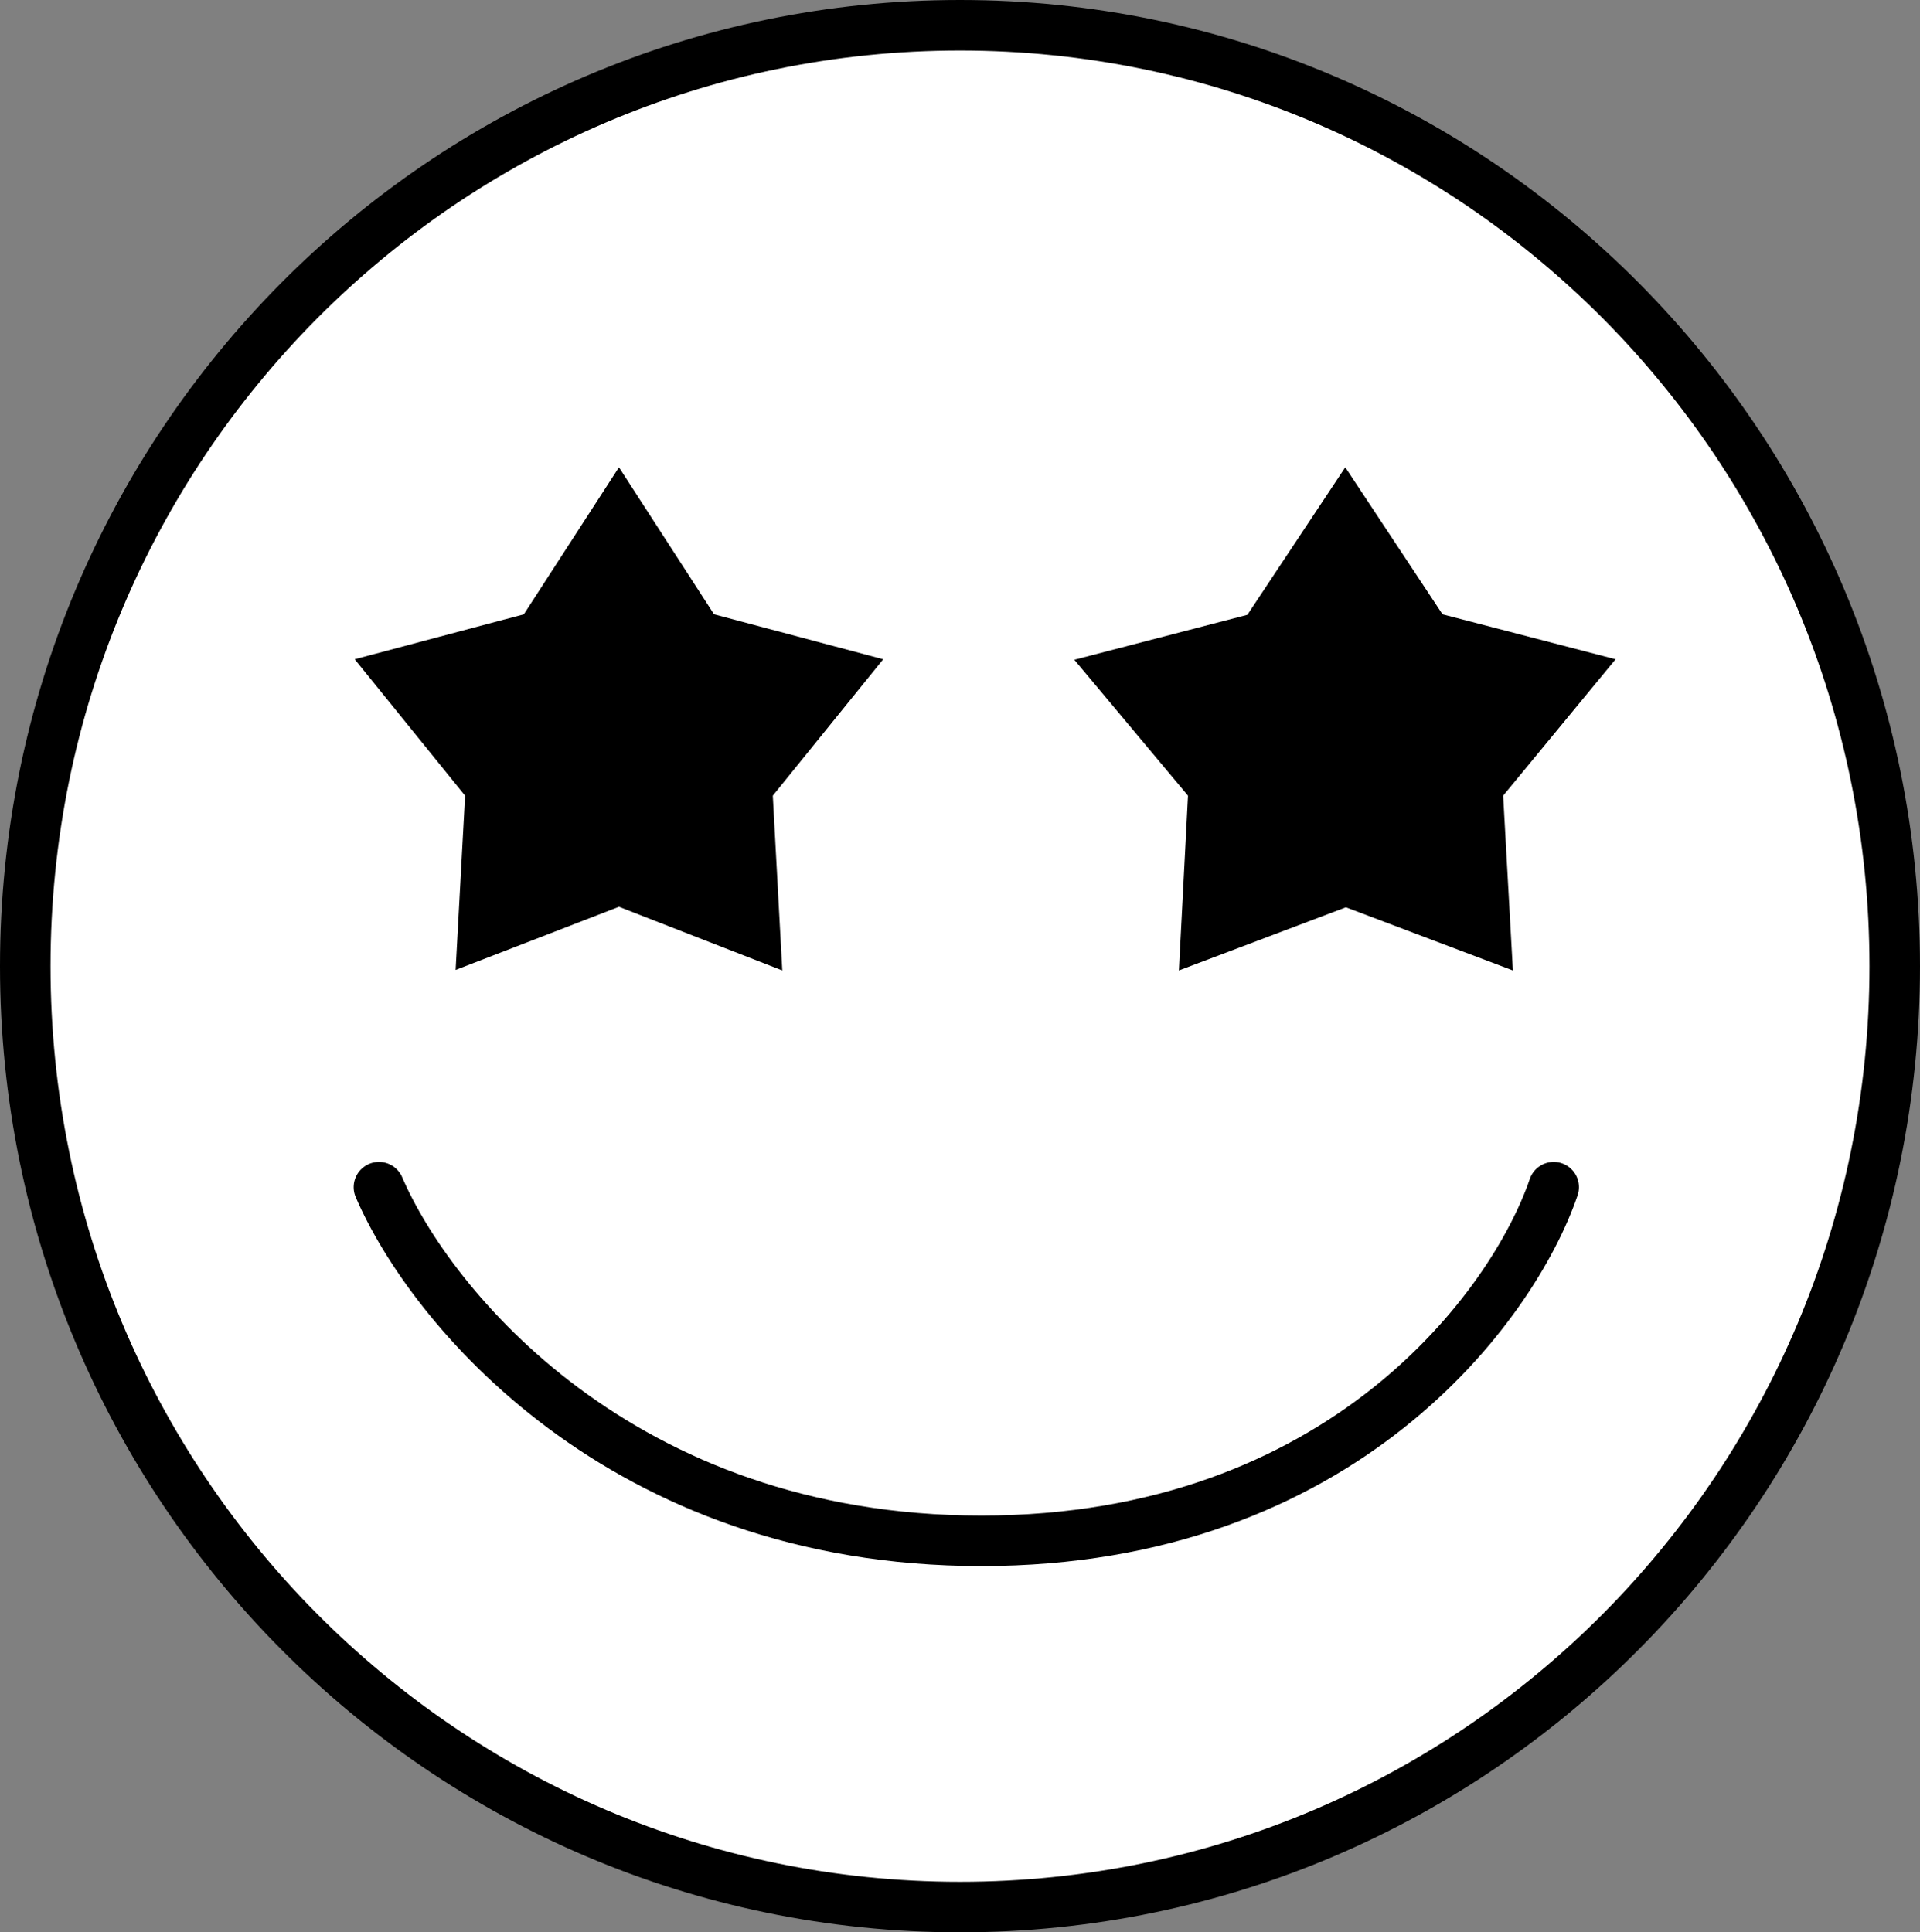
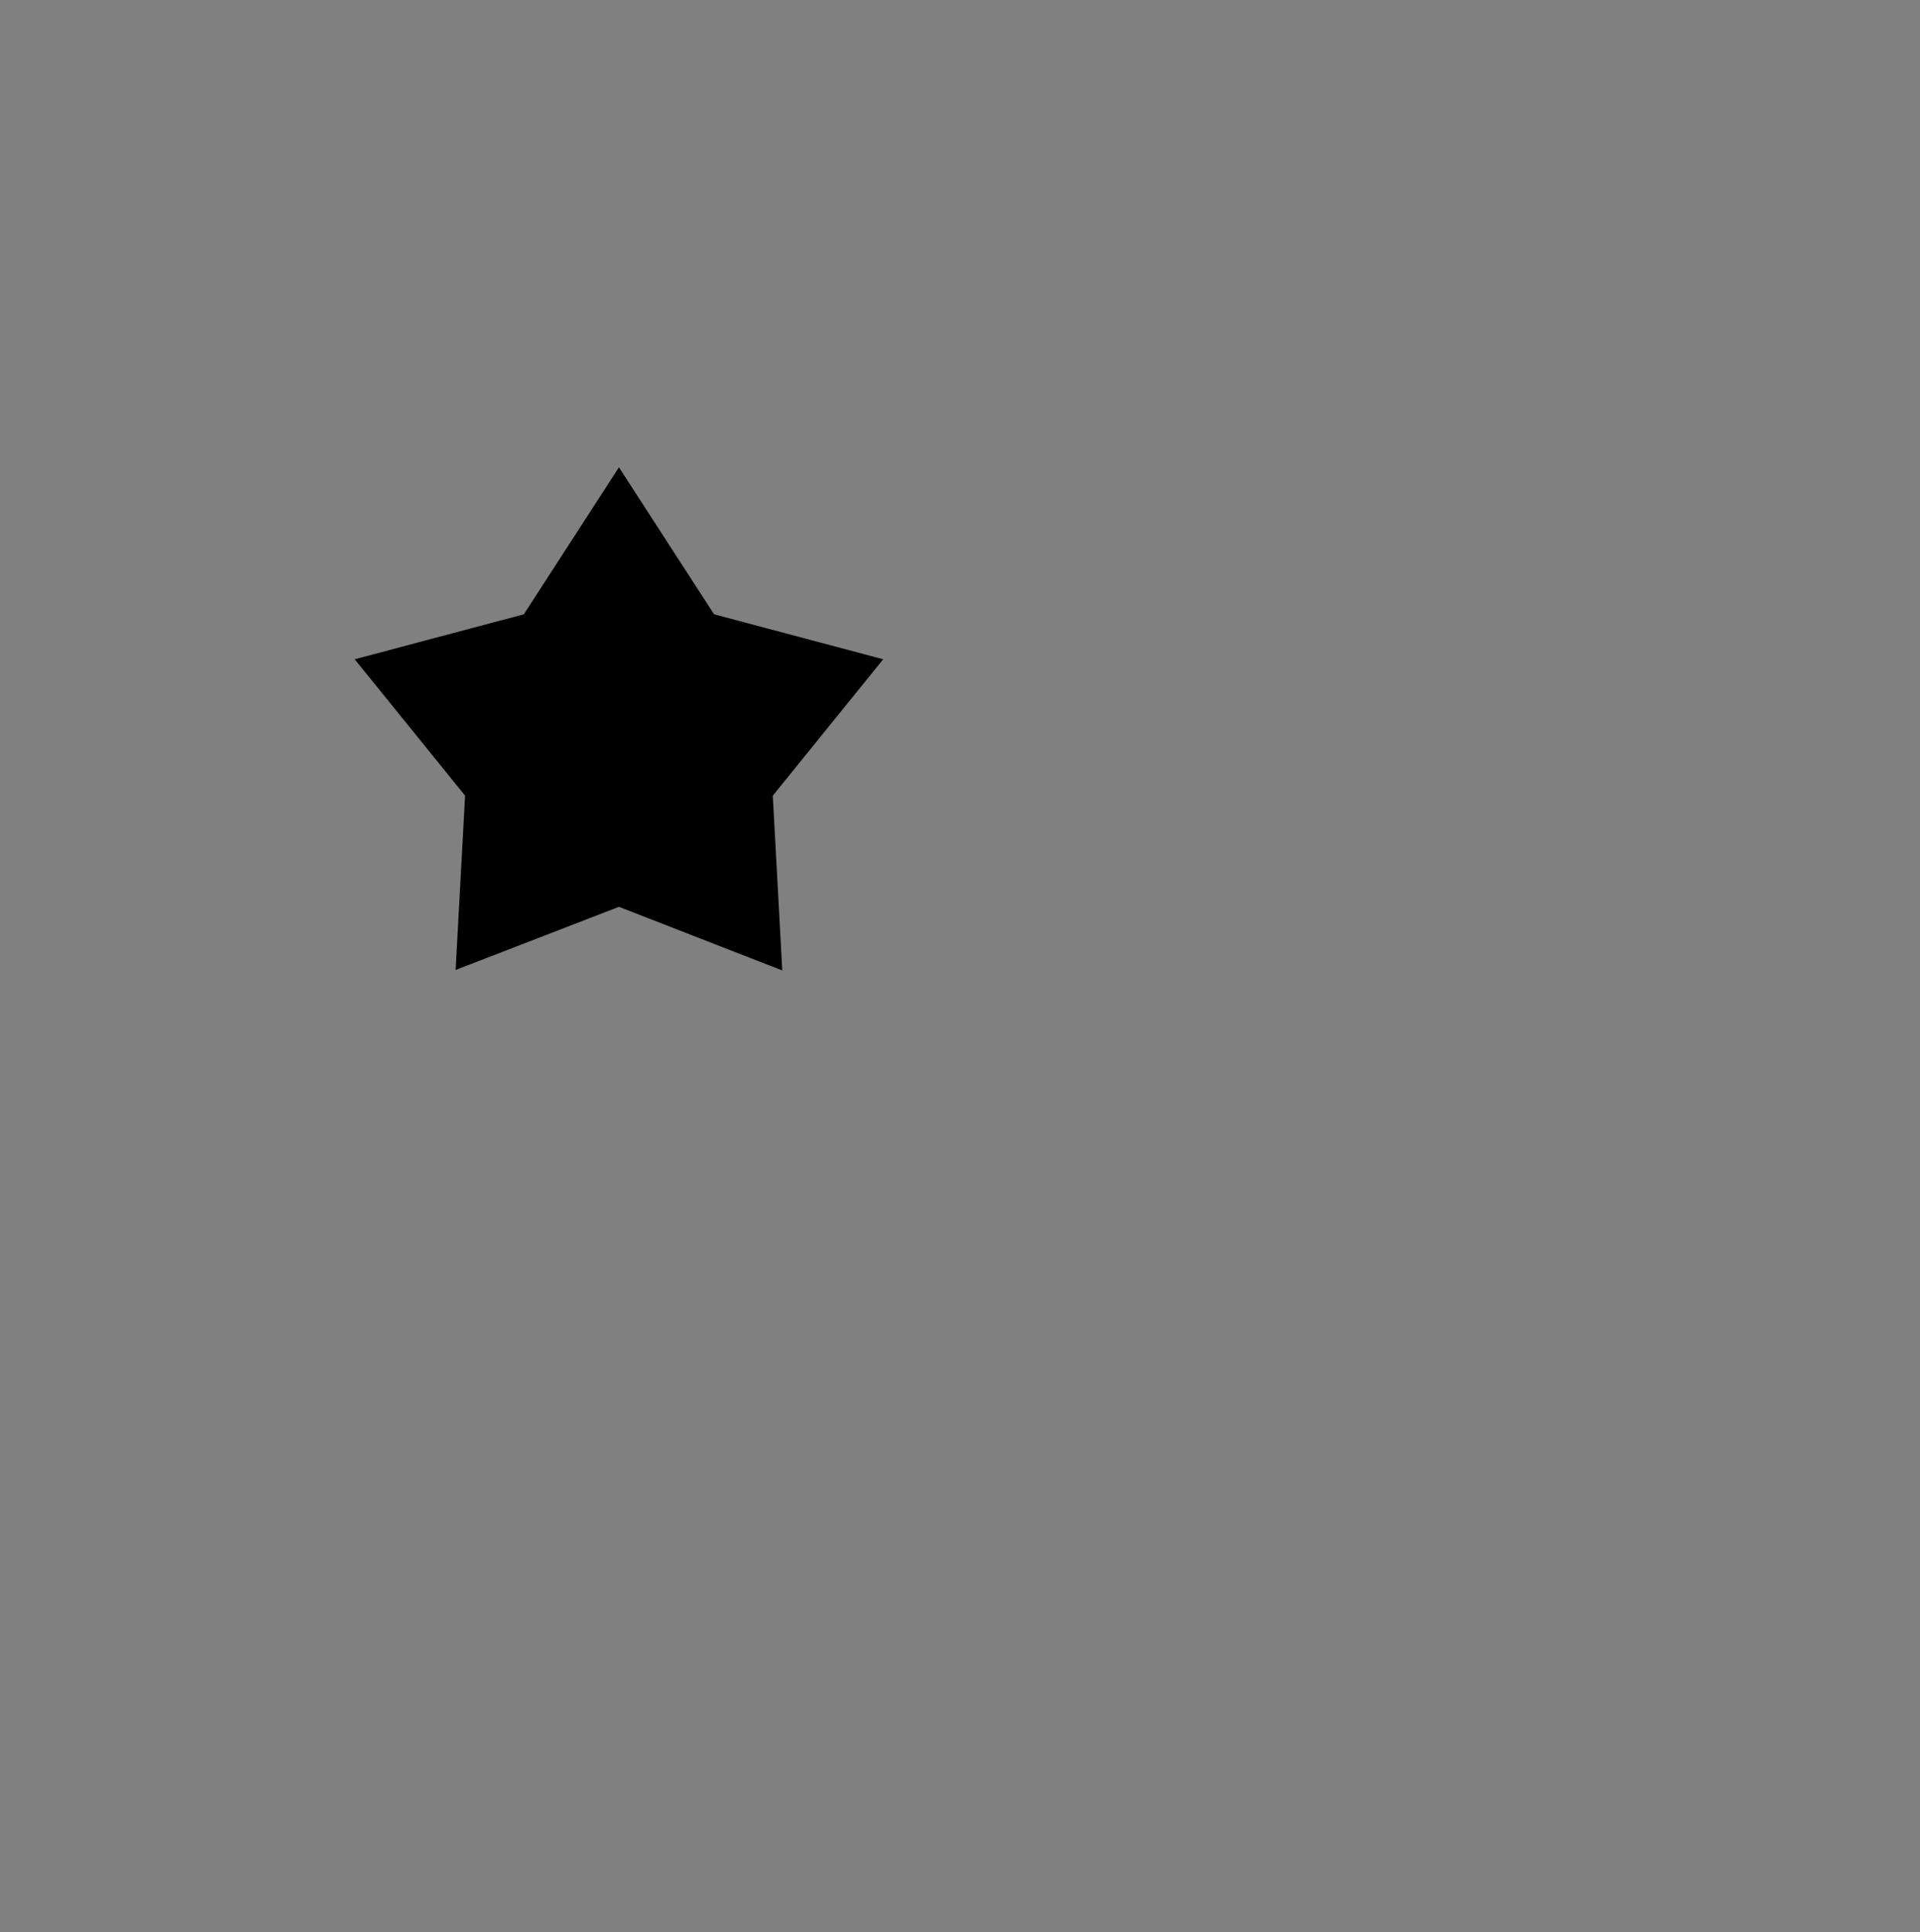
<svg xmlns="http://www.w3.org/2000/svg" viewBox="0 0 152 153">
  <rect x="0" y="0" width="152" height="153" fill="#808080" stroke="none" />
  <defs>
    <style>.cls-1{fill:#fff;}.cls-1,.cls-2{stroke:#000;stroke-width:4px;}.cls-2{fill:none;stroke-linecap:round;}</style>
  </defs>
  <g id="Calque_2" data-name="Calque 2">
    <g id="Calque_1-2" data-name="Calque 1">
-       <path class="cls-1" d="M150,76.5c0,41.16-33.14,74.5-74,74.5S2,117.66,2,76.5,35.14,2,76,2,150,35.34,150,76.5Z" />
-       <path class="cls-2" d="M30,94c4,9.33,19.08,28,47.69,28S119.82,103.33,123,94" />
      <path d="M49,37l7.53,11.64L69.92,52.2,61.18,63l.75,13.84L49,71.8l-12.93,5L36.82,63,28.08,52.2l13.39-3.56Z" />
-       <path d="M106.5,37l7.7,11.64,13.7,3.56L119,63l.77,13.84-13.22-5-13.22,5L94.05,63l-9-10.76,13.7-3.56Z" />
    </g>
  </g>
</svg>